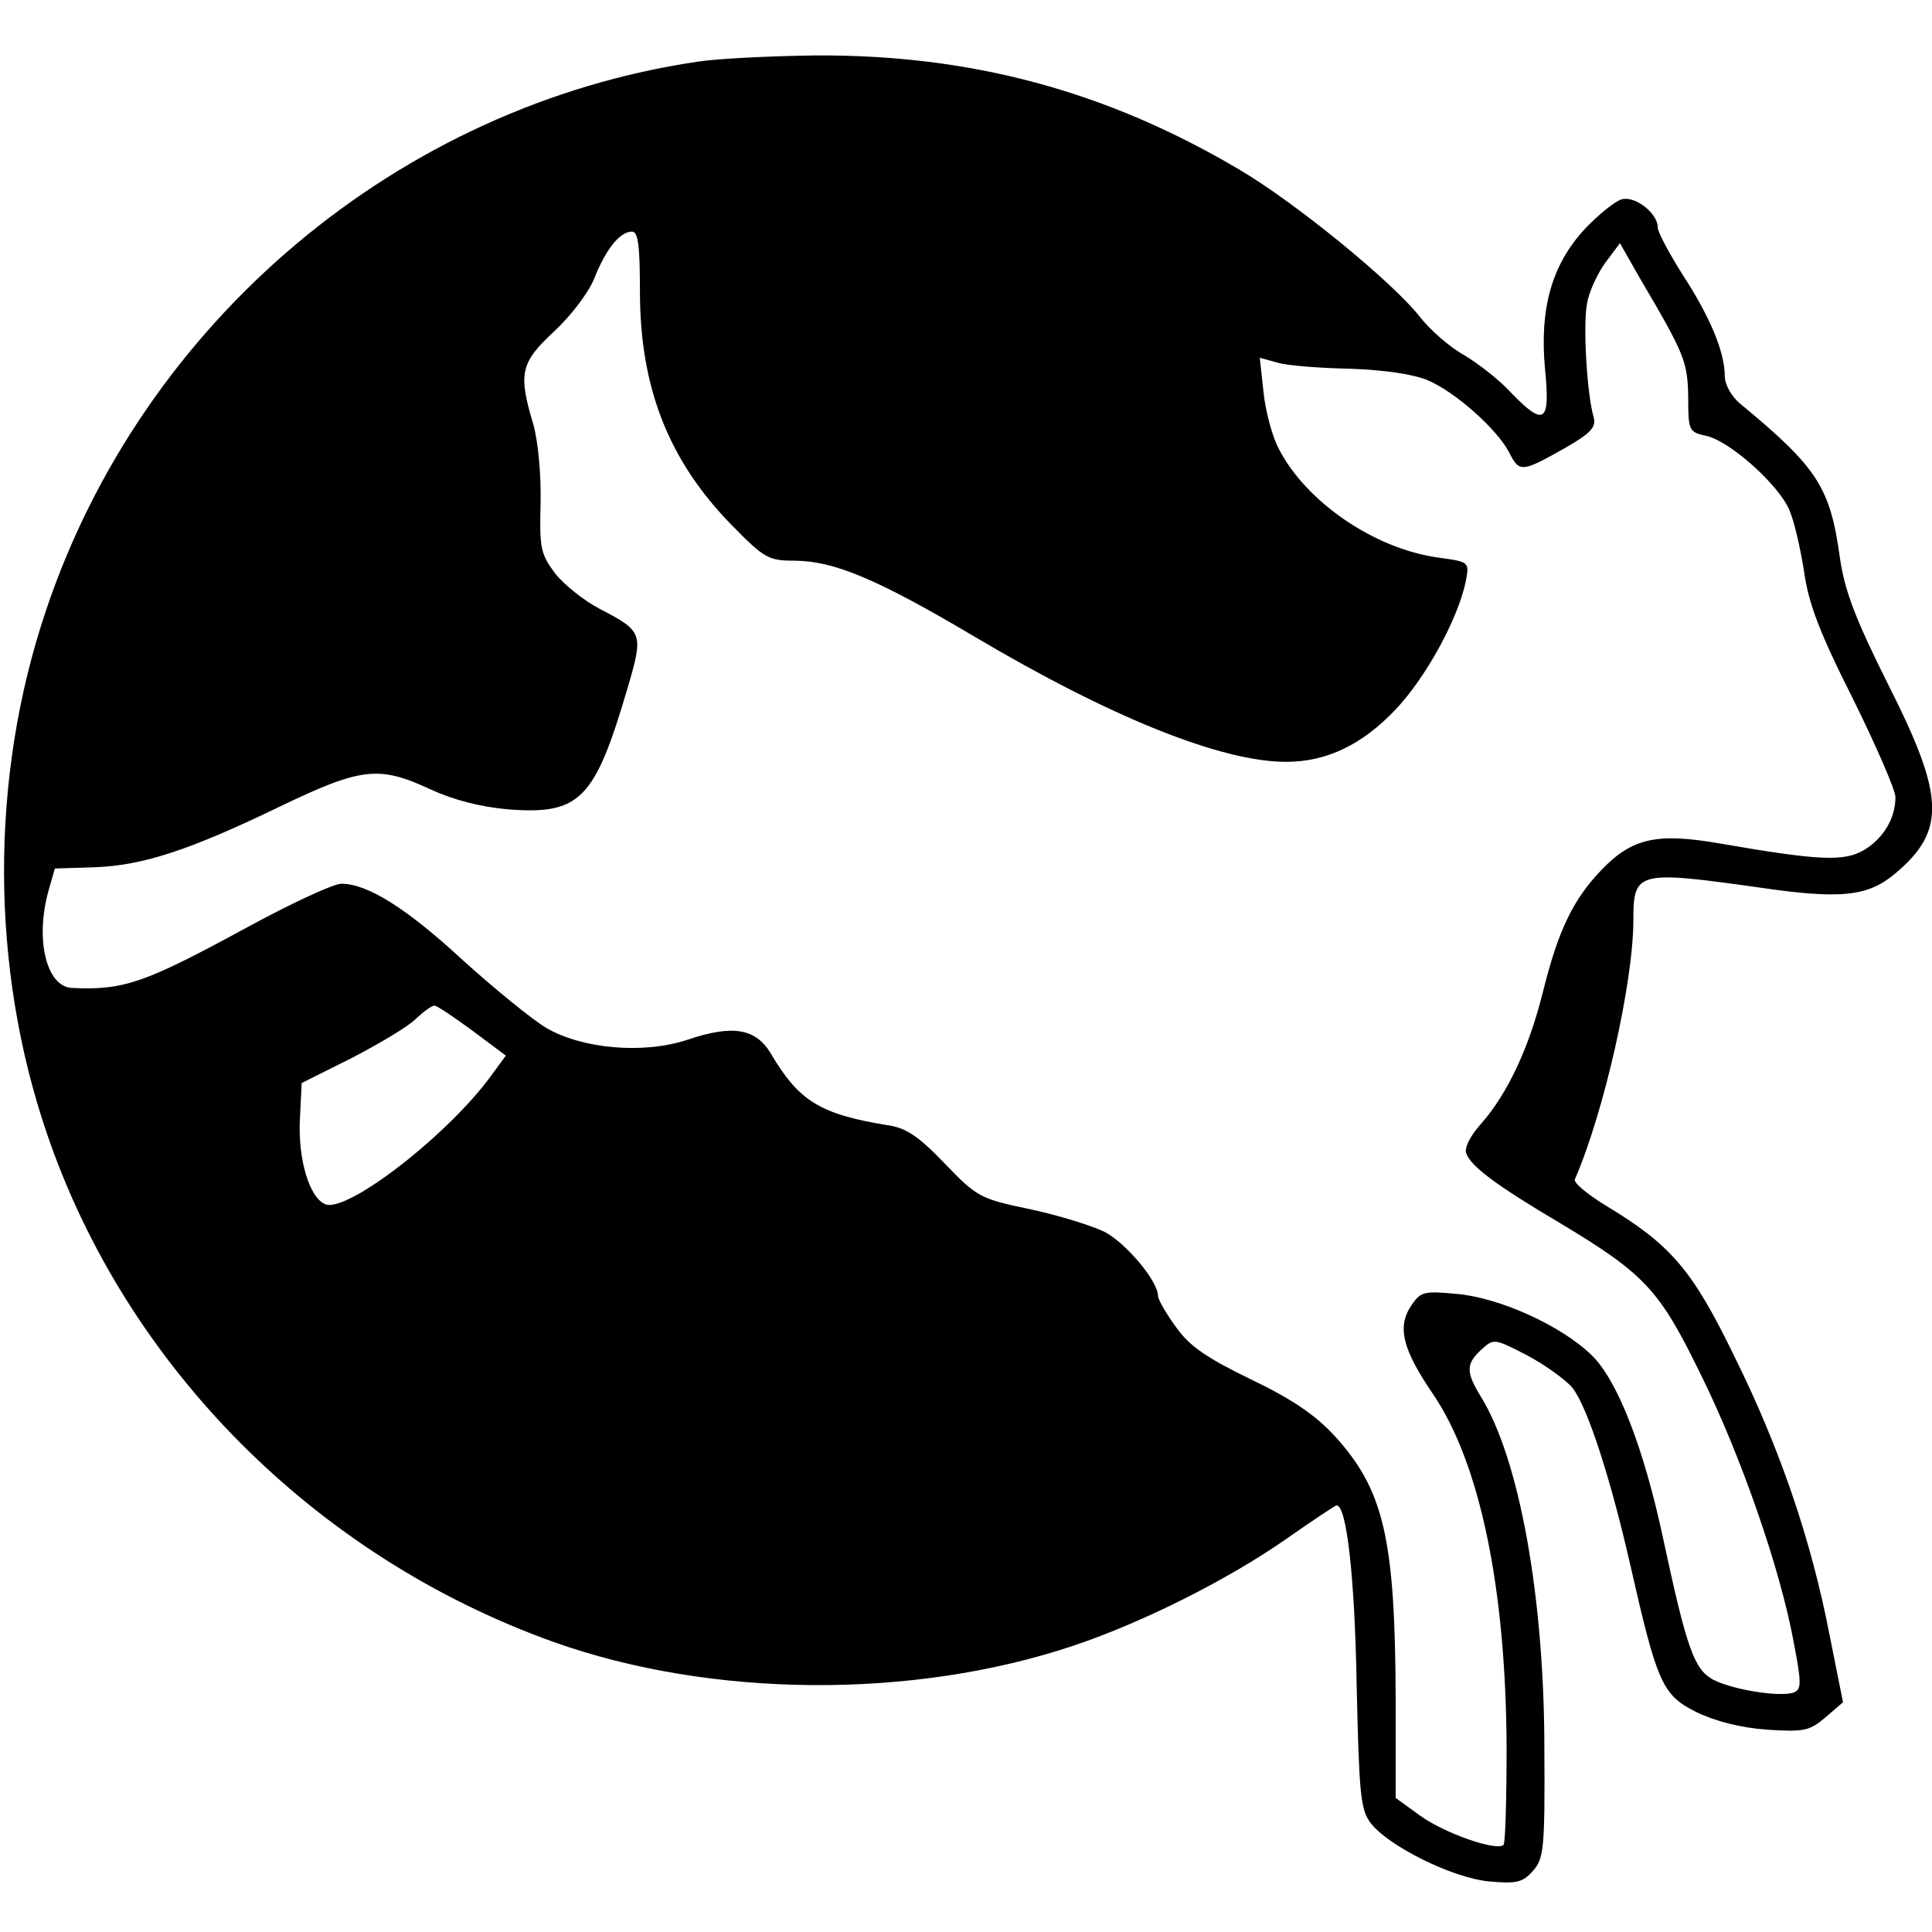
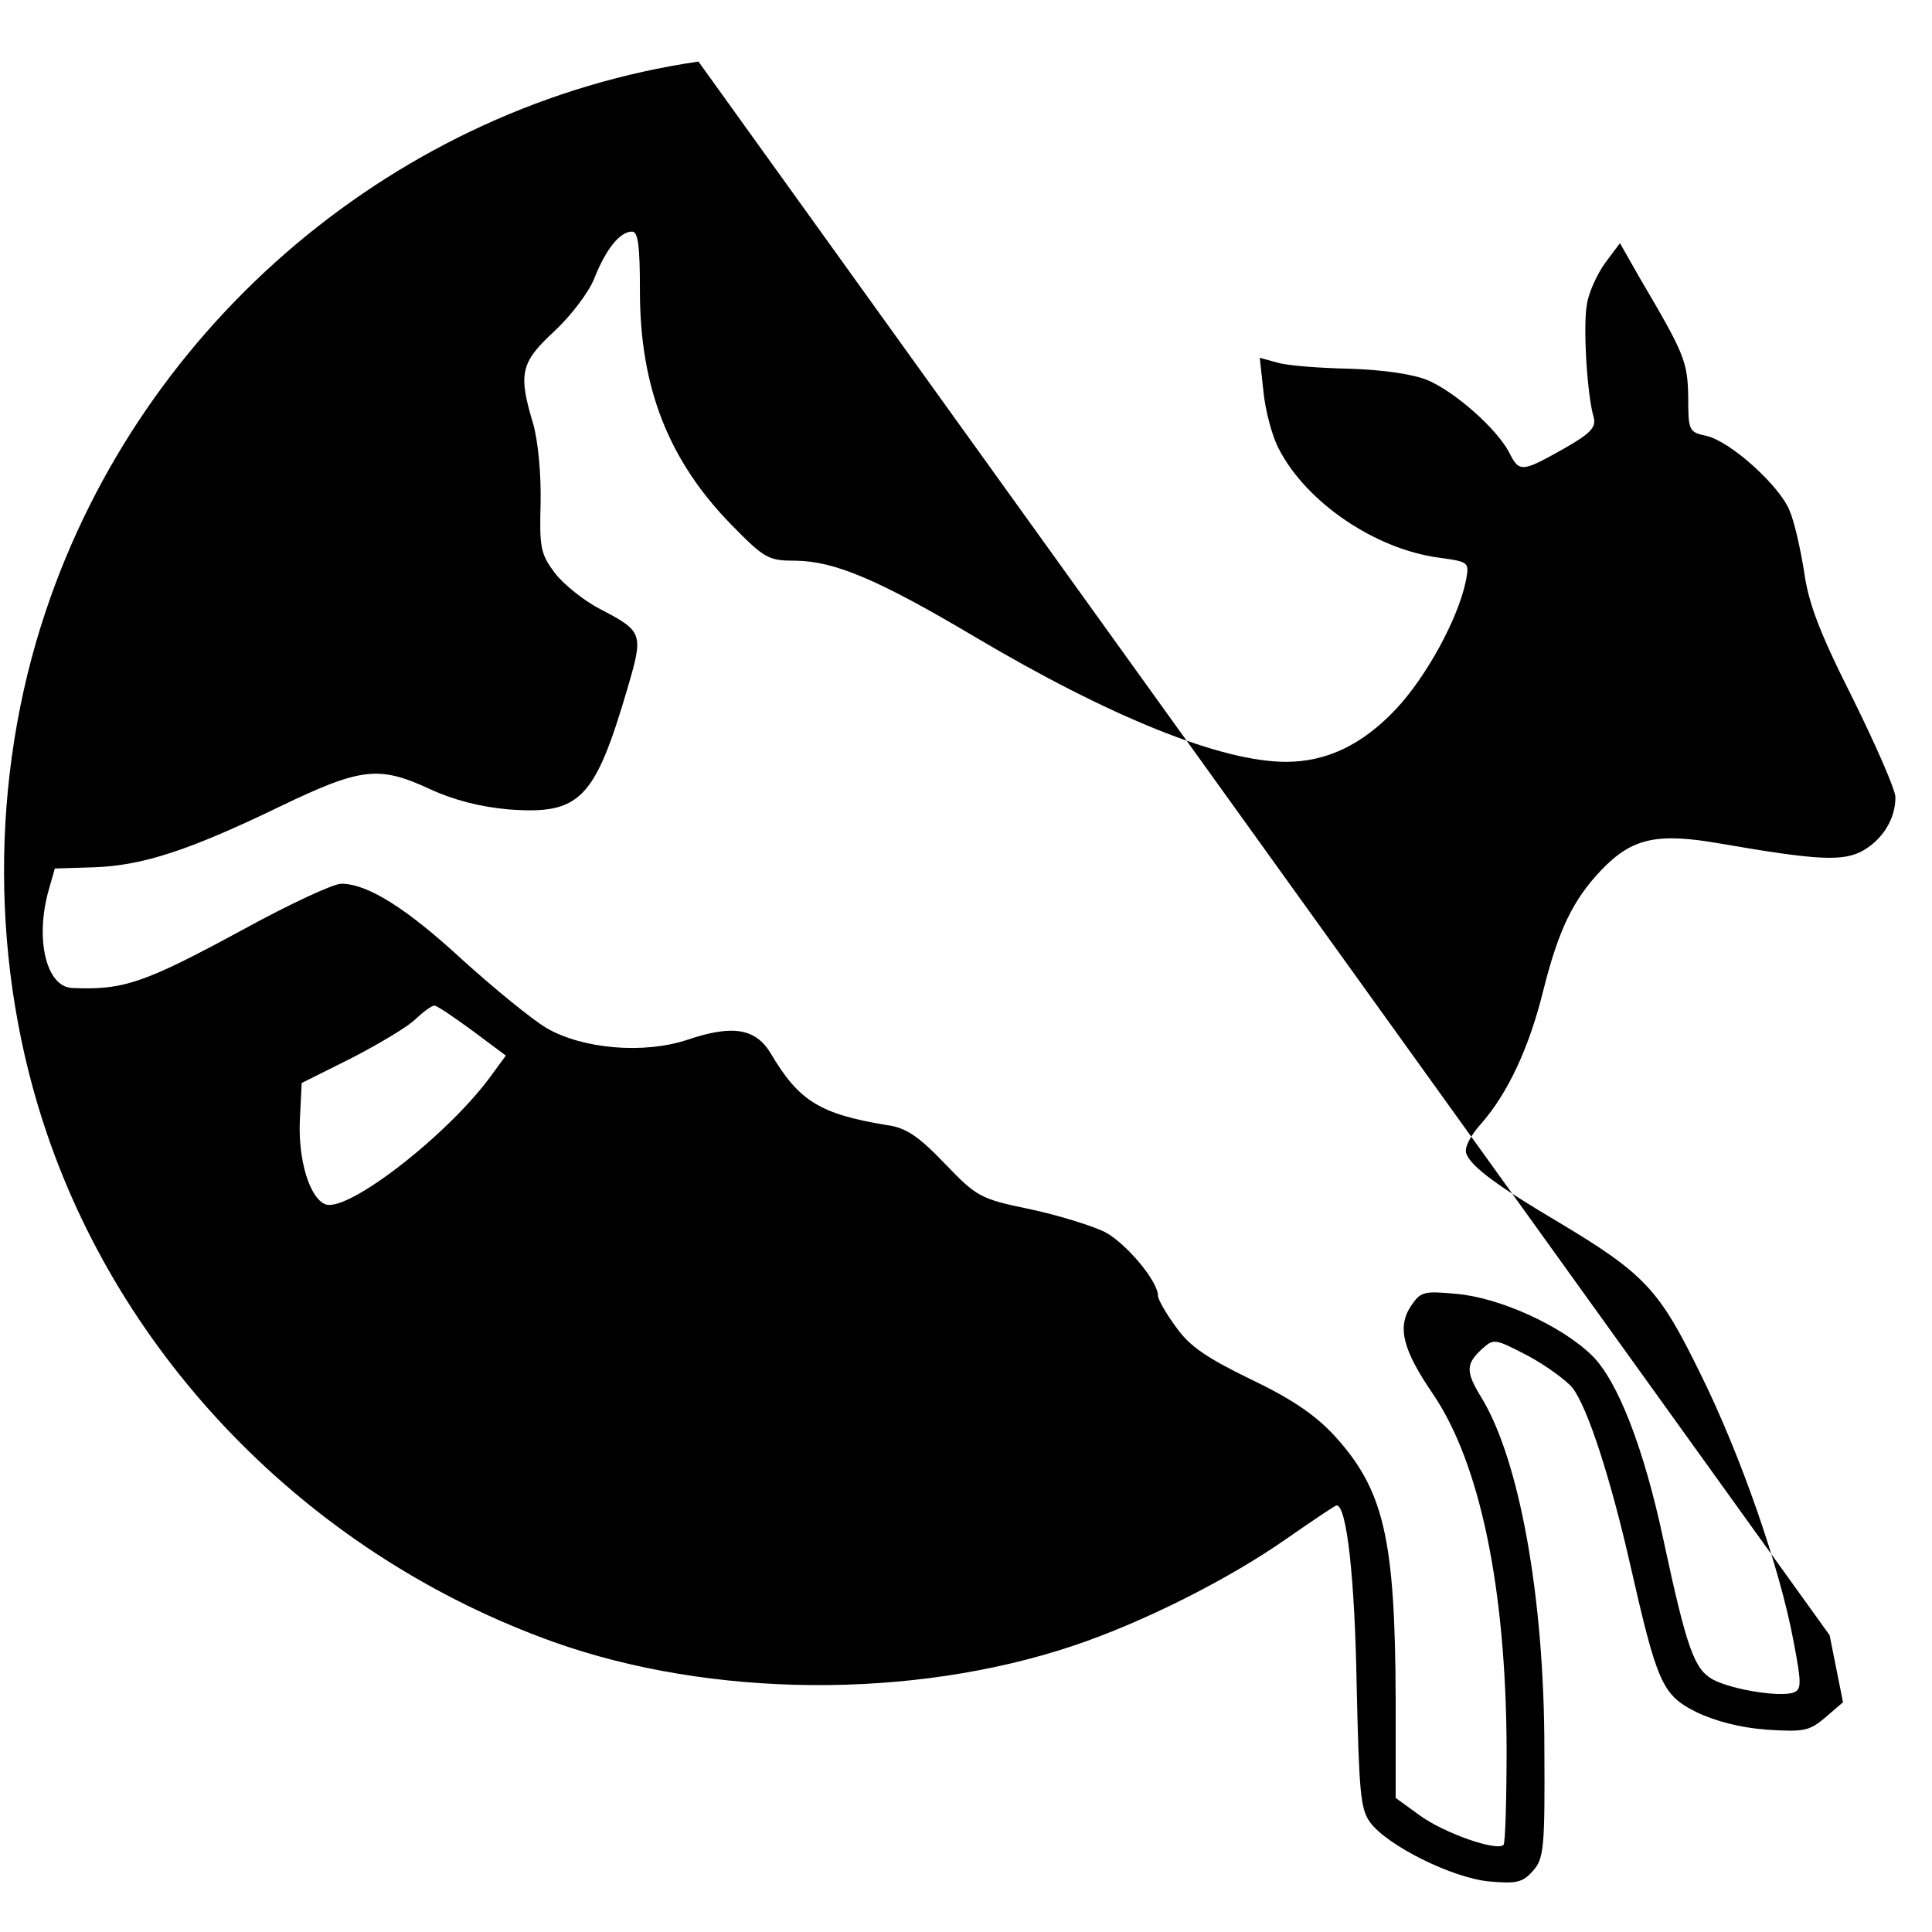
<svg xmlns="http://www.w3.org/2000/svg" version="1.0" width="317pt" height="317pt" viewBox="0 0 317 317" preserveAspectRatio="xMidYMid meet">
  <g transform="translate(0,317) scale(0.1,-0.1)" fill="#000000" stroke="none">
-     <path d="M1146 3069 c-491 -72 -912 -426 -1071 -902 -92 -274 -91 -585 2 -857 130 -382 440 -694 831 -834 258 -92 589 -95 854 -6 113 38 253 108 350 176 43 30 79 54 81 54 17 0 30 -122 33 -295 4 -174 6 -203 22 -225 28 -38 134 -91 195 -97 45 -4 55 -2 72 17 18 20 20 36 19 199 0 250 -41 477 -104 579 -25 41 -25 54 1 78 20 18 21 18 75 -10 30 -16 63 -40 74 -53 25 -32 63 -150 95 -291 44 -193 52 -213 108 -241 31 -15 73 -26 116 -29 61 -4 70 -2 96 20 l29 25 -22 110 c-30 156 -82 308 -157 459 -69 142 -104 182 -212 247 -29 18 -51 36 -49 42 48 110 96 324 96 425 0 80 6 82 205 54 136 -20 180 -15 225 23 83 70 81 126 -11 308 -55 110 -72 155 -80 209 -16 116 -36 148 -163 253 -15 12 -26 32 -26 46 0 39 -24 97 -69 166 -22 35 -41 70 -41 78 0 23 -37 52 -59 46 -11 -3 -38 -25 -60 -48 -55 -59 -75 -131 -66 -230 9 -89 -1 -96 -56 -39 -18 20 -53 47 -76 61 -24 13 -57 42 -74 64 -45 57 -204 187 -296 241 -218 129 -441 189 -698 187 -71 -1 -156 -5 -189 -10z m-96 -377 c0 -158 47 -278 151 -384 54 -55 60 -58 105 -58 64 -1 135 -31 292 -124 224 -133 406 -206 512 -206 67 0 125 28 180 86 50 53 102 148 115 210 6 32 6 32 -44 39 -105 14 -218 91 -263 179 -11 21 -22 63 -25 94 l-6 55 29 -8 c16 -5 70 -9 119 -10 57 -2 104 -9 128 -19 46 -20 113 -80 133 -118 17 -34 21 -33 92 7 42 24 51 34 47 50 -11 36 -18 152 -11 187 3 19 17 49 30 67 l24 32 33 -58 c73 -124 78 -136 79 -195 0 -54 1 -57 29 -63 39 -8 120 -81 137 -122 8 -18 18 -63 24 -100 7 -52 25 -100 80 -209 38 -77 70 -150 70 -162 0 -35 -20 -68 -52 -87 -33 -19 -74 -17 -236 11 -103 18 -144 9 -194 -43 -47 -49 -71 -99 -96 -199 -23 -93 -58 -168 -102 -218 -18 -20 -28 -40 -24 -49 8 -21 49 -52 154 -114 140 -84 163 -110 230 -247 66 -133 131 -320 153 -440 13 -68 13 -78 0 -83 -21 -8 -99 4 -132 21 -31 17 -43 49 -82 231 -32 150 -75 260 -117 301 -50 49 -152 95 -222 101 -54 5 -59 4 -75 -20 -23 -35 -13 -72 36 -144 77 -113 120 -318 121 -581 0 -84 -2 -155 -5 -159 -11 -11 -97 19 -137 48 l-40 29 0 163 c-1 263 -19 343 -102 433 -31 33 -69 59 -136 91 -72 35 -100 54 -122 85 -17 23 -30 46 -30 52 0 24 -53 87 -88 105 -21 10 -75 27 -122 37 -82 17 -87 20 -140 75 -43 45 -64 59 -95 63 -109 18 -144 39 -190 117 -25 42 -63 48 -137 23 -72 -24 -172 -15 -231 19 -25 15 -86 65 -137 111 -93 86 -157 126 -200 126 -13 0 -84 -33 -159 -74 -164 -89 -198 -101 -283 -97 -42 2 -61 80 -38 161 l10 35 65 2 c80 3 156 28 305 100 133 64 162 67 246 28 39 -18 83 -29 128 -33 118 -9 142 16 196 200 26 89 25 92 -46 129 -25 13 -58 39 -73 58 -24 32 -26 42 -24 115 1 48 -4 101 -12 130 -25 83 -21 101 34 152 27 25 57 64 66 87 19 48 42 77 62 77 10 0 13 -23 13 -98z m-275 -1213 l55 -41 -22 -30 c-69 -97 -237 -228 -274 -214 -26 10 -45 73 -42 138 l3 61 84 42 c46 24 93 52 104 64 12 11 25 21 30 21 4 0 32 -19 62 -41z" />
+     <path d="M1146 3069 c-491 -72 -912 -426 -1071 -902 -92 -274 -91 -585 2 -857 130 -382 440 -694 831 -834 258 -92 589 -95 854 -6 113 38 253 108 350 176 43 30 79 54 81 54 17 0 30 -122 33 -295 4 -174 6 -203 22 -225 28 -38 134 -91 195 -97 45 -4 55 -2 72 17 18 20 20 36 19 199 0 250 -41 477 -104 579 -25 41 -25 54 1 78 20 18 21 18 75 -10 30 -16 63 -40 74 -53 25 -32 63 -150 95 -291 44 -193 52 -213 108 -241 31 -15 73 -26 116 -29 61 -4 70 -2 96 20 l29 25 -22 110 z m-96 -377 c0 -158 47 -278 151 -384 54 -55 60 -58 105 -58 64 -1 135 -31 292 -124 224 -133 406 -206 512 -206 67 0 125 28 180 86 50 53 102 148 115 210 6 32 6 32 -44 39 -105 14 -218 91 -263 179 -11 21 -22 63 -25 94 l-6 55 29 -8 c16 -5 70 -9 119 -10 57 -2 104 -9 128 -19 46 -20 113 -80 133 -118 17 -34 21 -33 92 7 42 24 51 34 47 50 -11 36 -18 152 -11 187 3 19 17 49 30 67 l24 32 33 -58 c73 -124 78 -136 79 -195 0 -54 1 -57 29 -63 39 -8 120 -81 137 -122 8 -18 18 -63 24 -100 7 -52 25 -100 80 -209 38 -77 70 -150 70 -162 0 -35 -20 -68 -52 -87 -33 -19 -74 -17 -236 11 -103 18 -144 9 -194 -43 -47 -49 -71 -99 -96 -199 -23 -93 -58 -168 -102 -218 -18 -20 -28 -40 -24 -49 8 -21 49 -52 154 -114 140 -84 163 -110 230 -247 66 -133 131 -320 153 -440 13 -68 13 -78 0 -83 -21 -8 -99 4 -132 21 -31 17 -43 49 -82 231 -32 150 -75 260 -117 301 -50 49 -152 95 -222 101 -54 5 -59 4 -75 -20 -23 -35 -13 -72 36 -144 77 -113 120 -318 121 -581 0 -84 -2 -155 -5 -159 -11 -11 -97 19 -137 48 l-40 29 0 163 c-1 263 -19 343 -102 433 -31 33 -69 59 -136 91 -72 35 -100 54 -122 85 -17 23 -30 46 -30 52 0 24 -53 87 -88 105 -21 10 -75 27 -122 37 -82 17 -87 20 -140 75 -43 45 -64 59 -95 63 -109 18 -144 39 -190 117 -25 42 -63 48 -137 23 -72 -24 -172 -15 -231 19 -25 15 -86 65 -137 111 -93 86 -157 126 -200 126 -13 0 -84 -33 -159 -74 -164 -89 -198 -101 -283 -97 -42 2 -61 80 -38 161 l10 35 65 2 c80 3 156 28 305 100 133 64 162 67 246 28 39 -18 83 -29 128 -33 118 -9 142 16 196 200 26 89 25 92 -46 129 -25 13 -58 39 -73 58 -24 32 -26 42 -24 115 1 48 -4 101 -12 130 -25 83 -21 101 34 152 27 25 57 64 66 87 19 48 42 77 62 77 10 0 13 -23 13 -98z m-275 -1213 l55 -41 -22 -30 c-69 -97 -237 -228 -274 -214 -26 10 -45 73 -42 138 l3 61 84 42 c46 24 93 52 104 64 12 11 25 21 30 21 4 0 32 -19 62 -41z" />
  </g>
</svg>